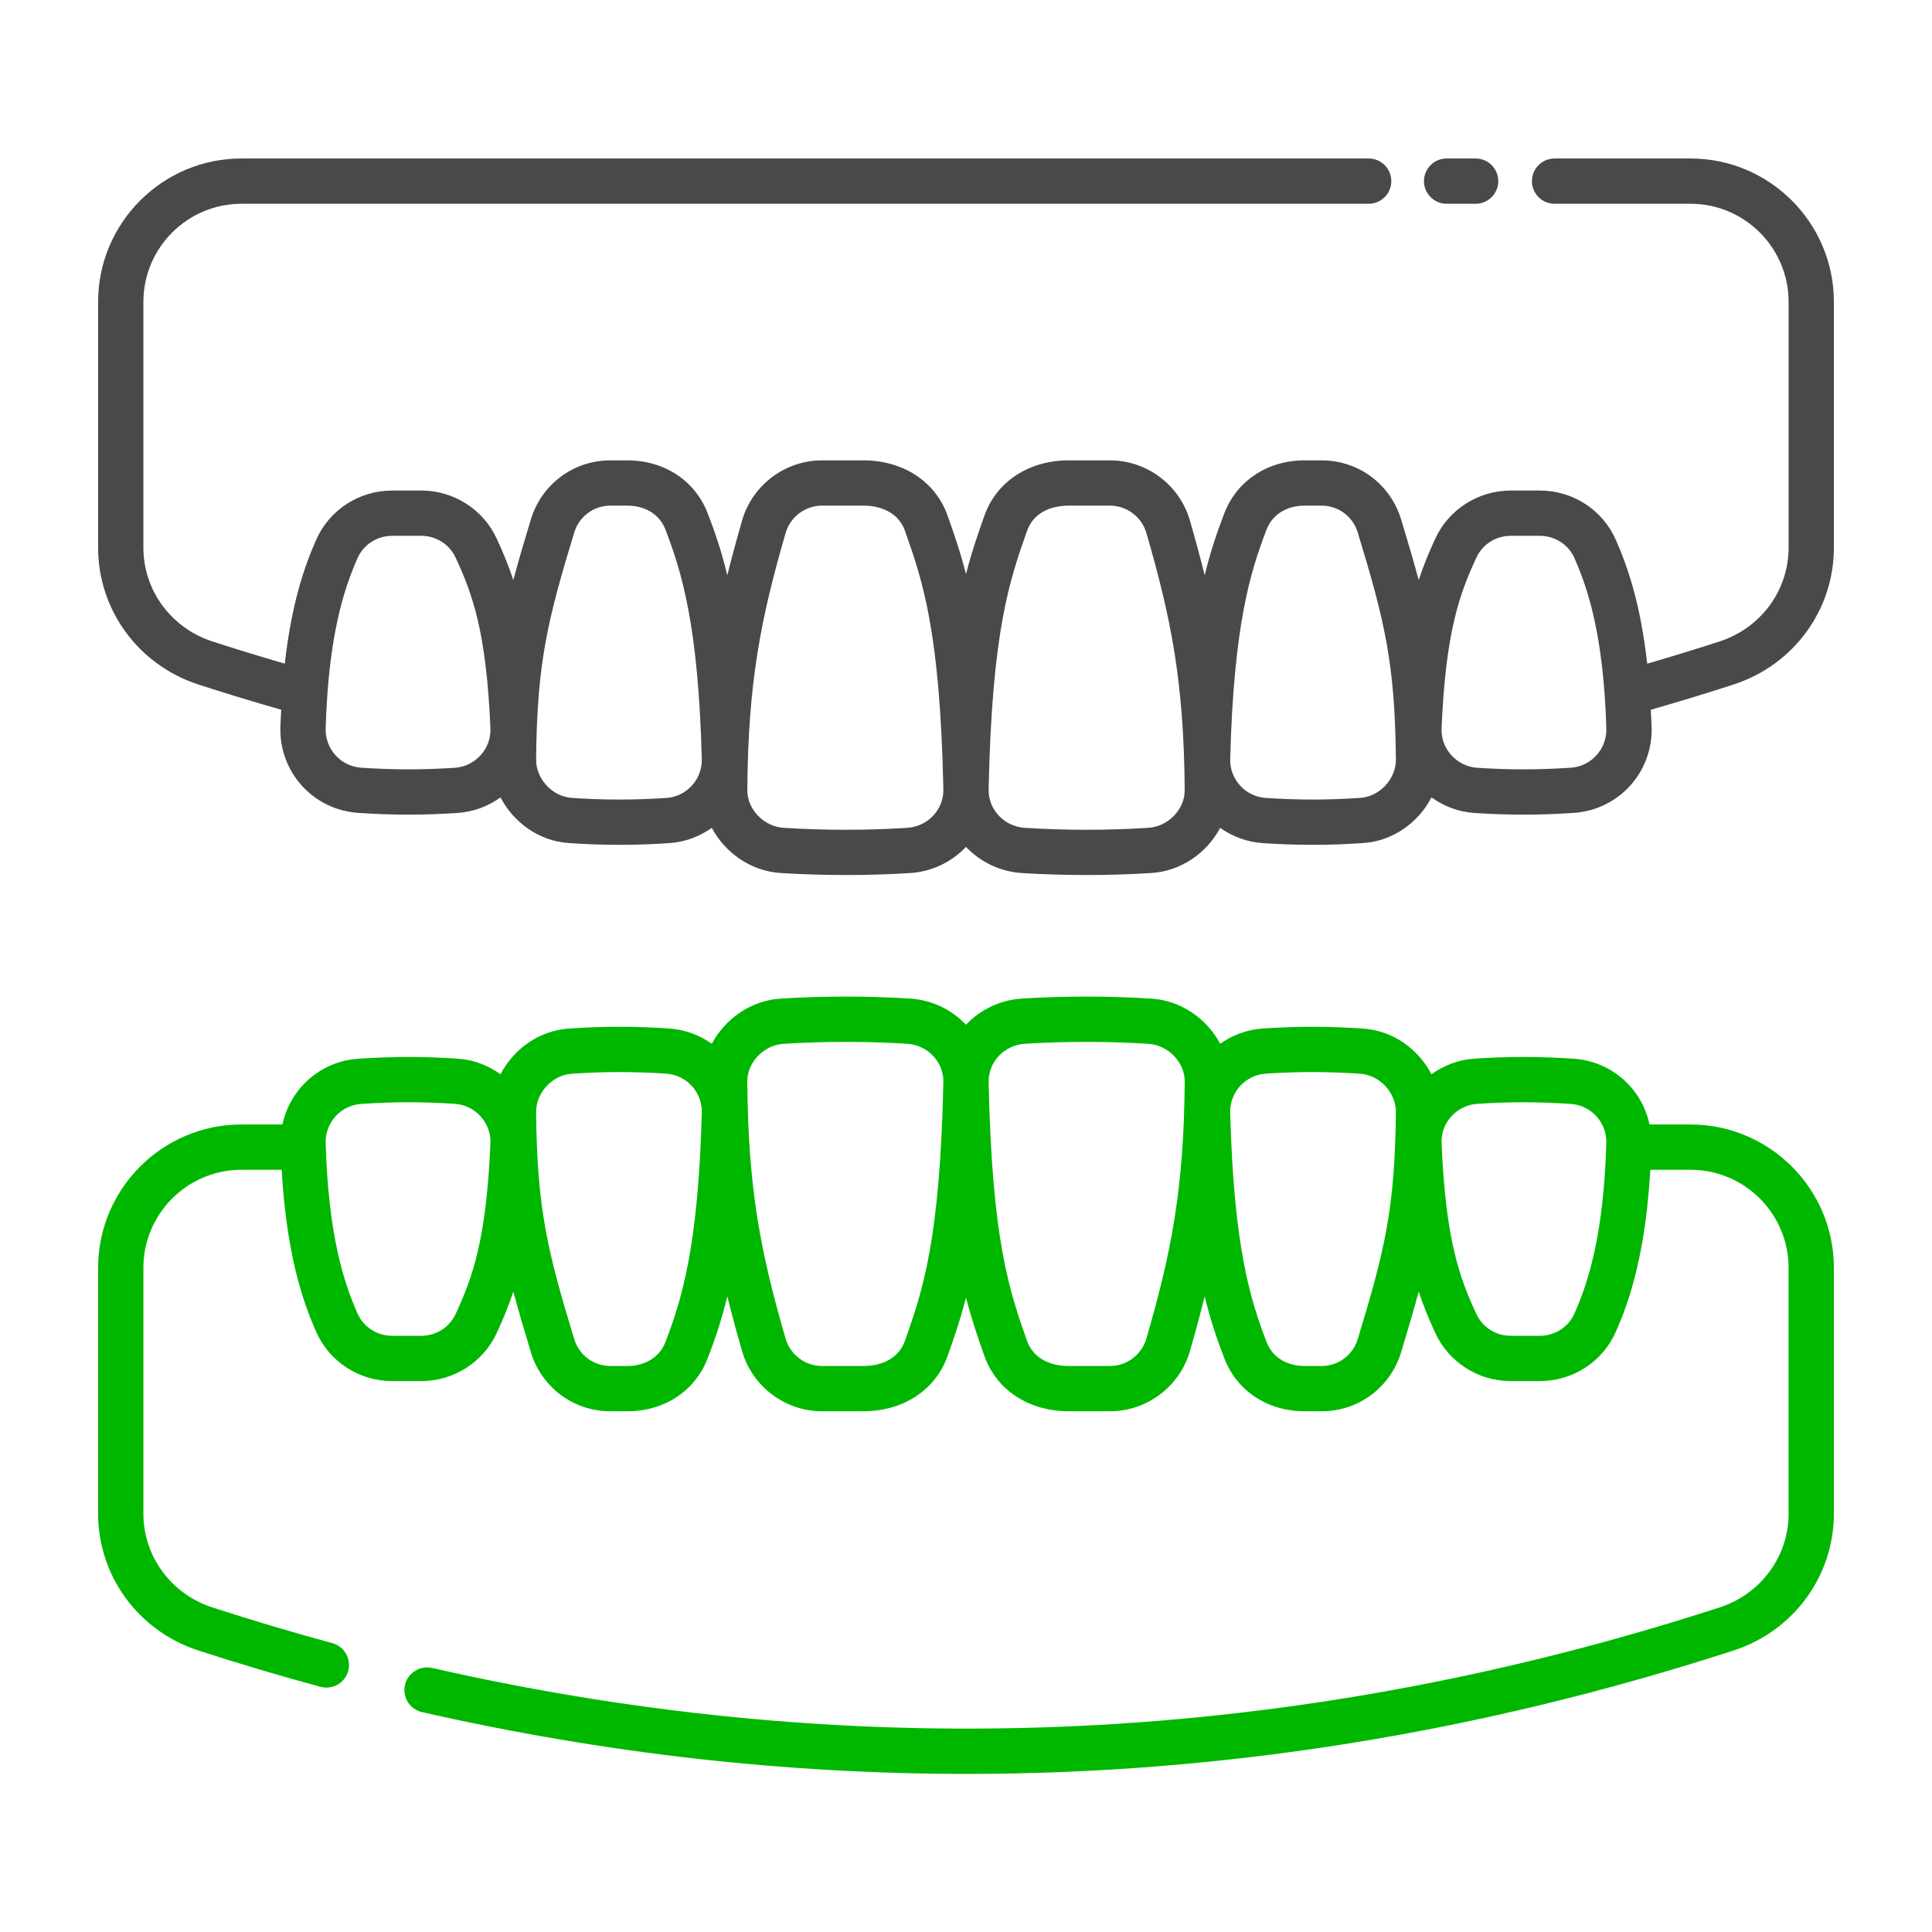
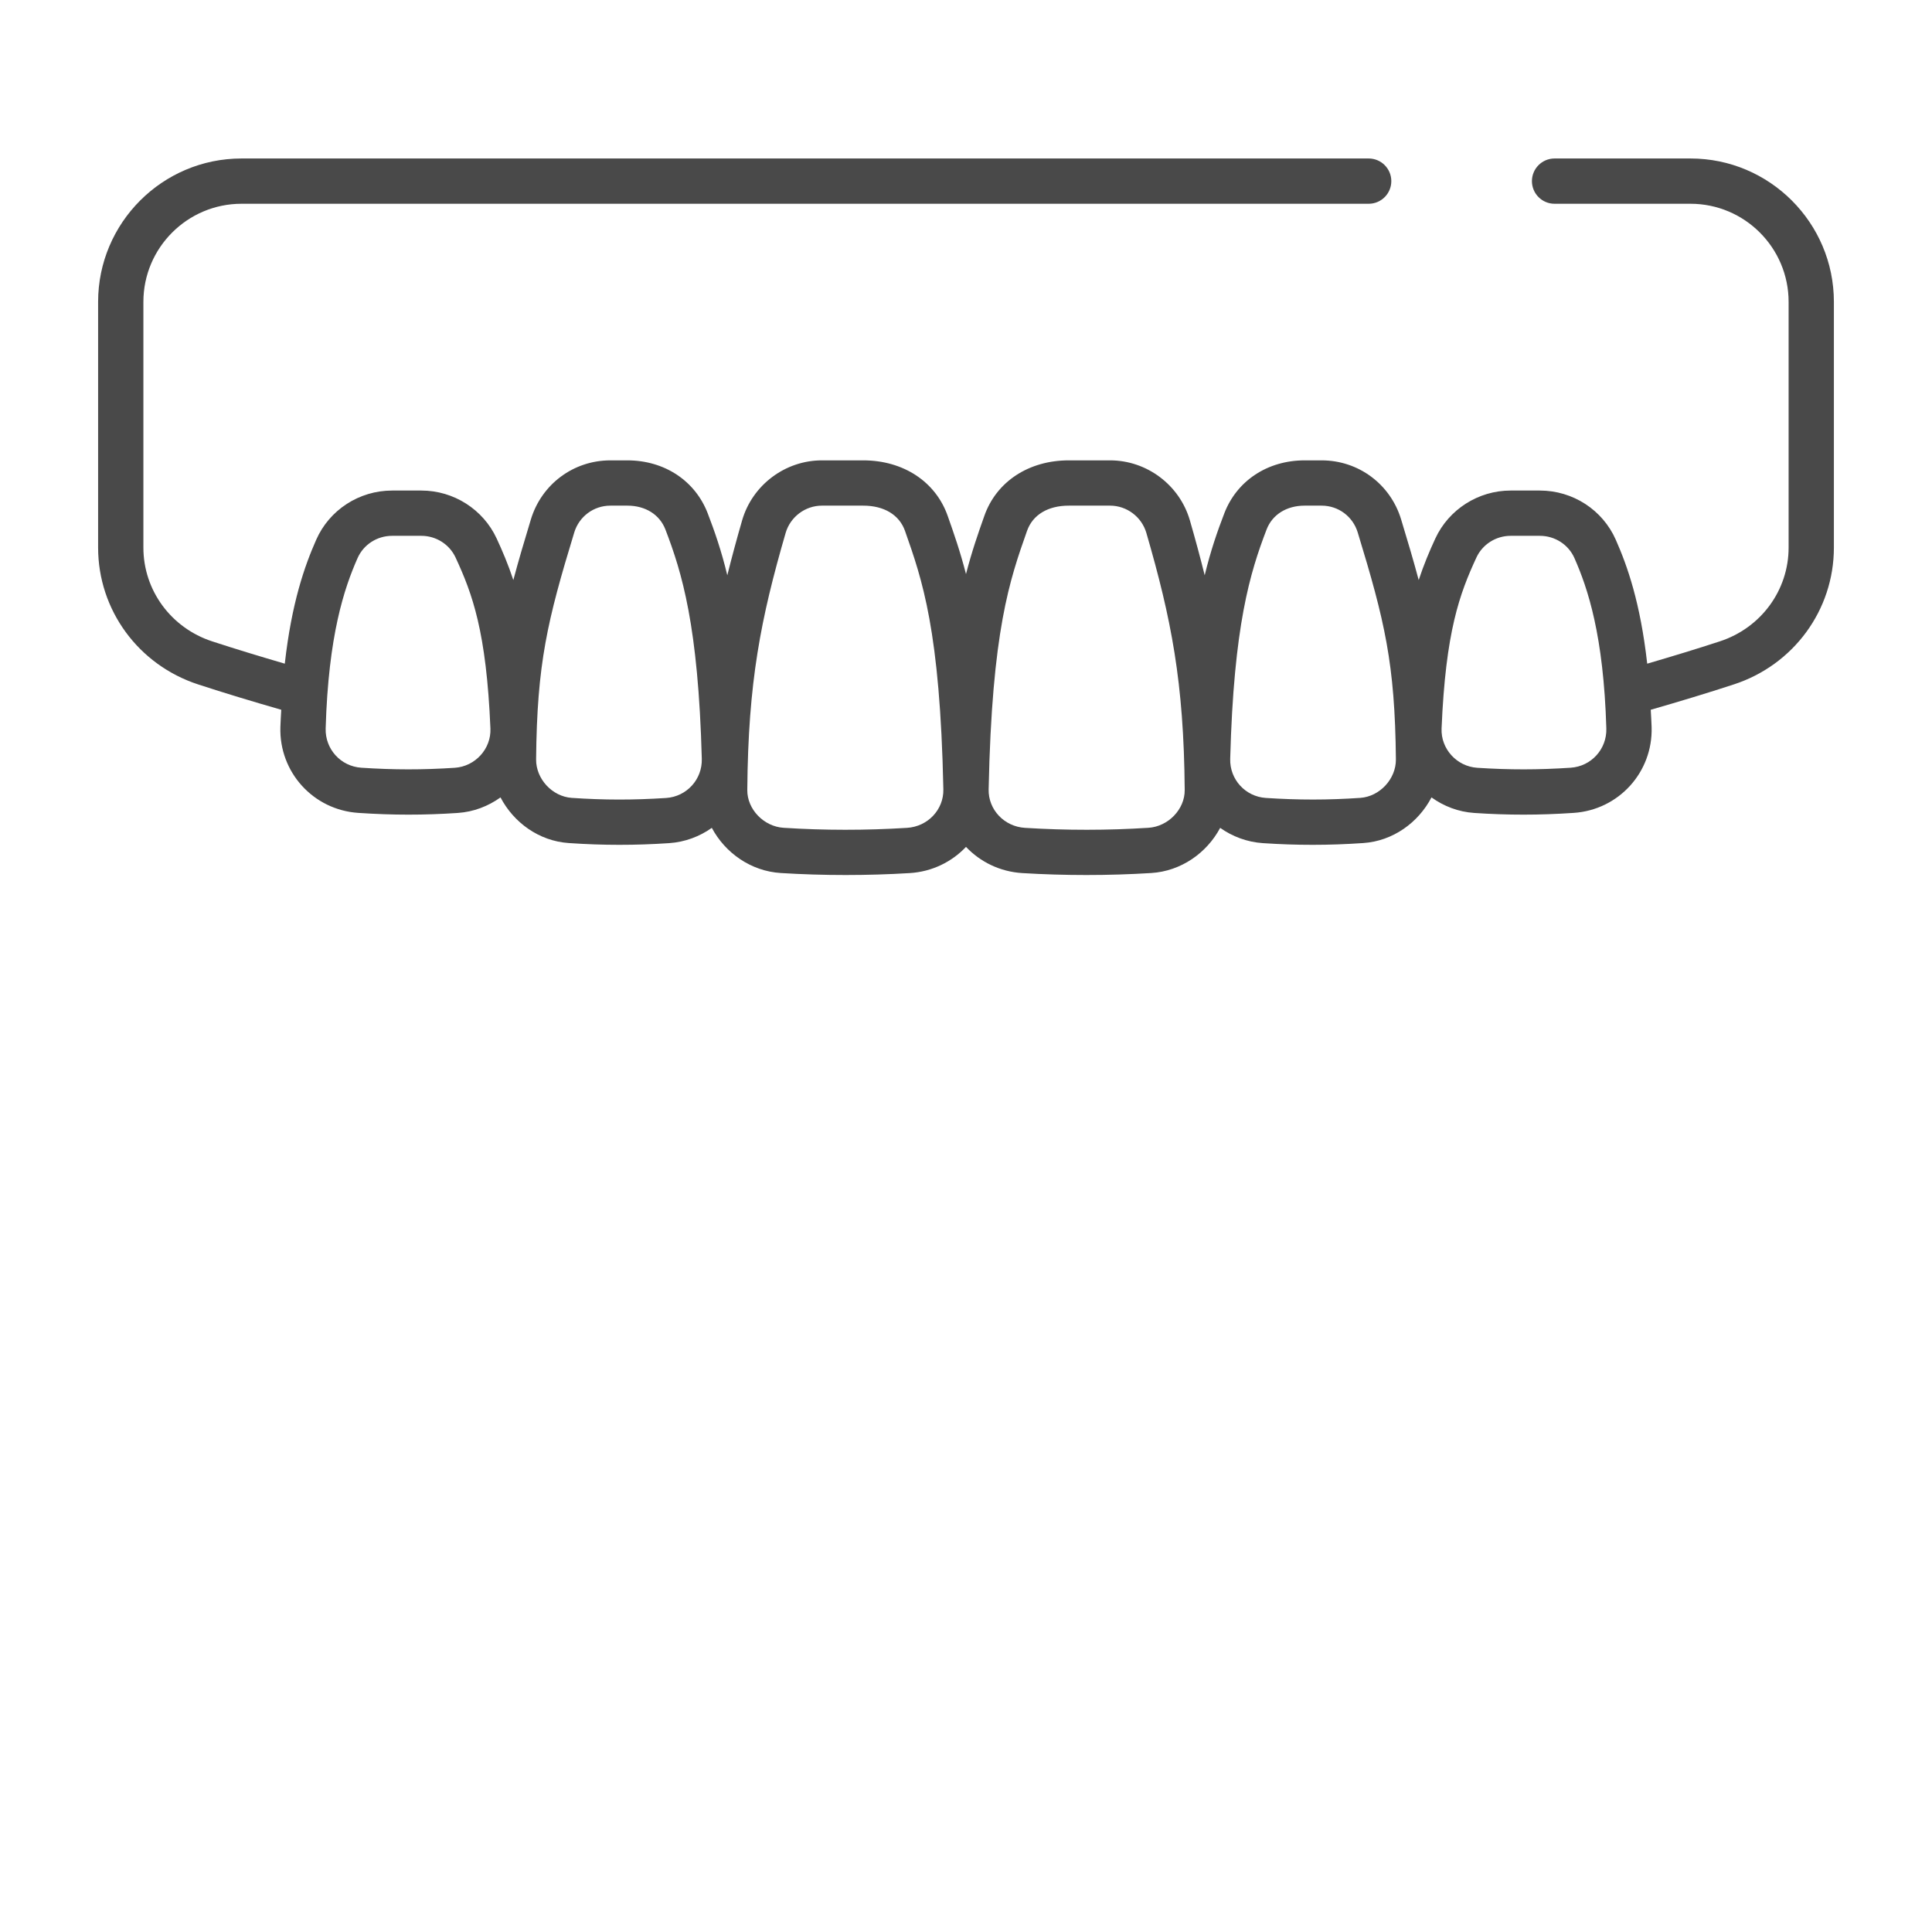
<svg xmlns="http://www.w3.org/2000/svg" width="64" height="64" viewBox="0 0 64 64" fill="none">
-   <path d="M56 37.25H54.643C54.391 36.067 53.394 35.157 52.132 35.072C50.988 34.995 49.971 34.993 48.836 35.07C48.308 35.105 47.825 35.295 47.42 35.585C46.983 34.749 46.142 34.139 45.16 34.073C44.017 33.995 42.988 33.994 41.833 34.07C41.304 34.106 40.823 34.291 40.42 34.577C39.978 33.747 39.128 33.142 38.136 33.08C36.723 32.992 35.286 32.991 33.863 33.078C33.123 33.124 32.469 33.45 32 33.946C31.531 33.45 30.877 33.124 30.137 33.078C28.715 32.991 27.278 32.992 25.864 33.08C24.872 33.142 24.021 33.747 23.58 34.577C23.177 34.292 22.696 34.106 22.166 34.07C21.01 33.993 19.985 33.994 18.84 34.073C17.858 34.139 17.017 34.749 16.58 35.585C16.175 35.295 15.693 35.105 15.165 35.07C14.027 34.993 13.011 34.995 11.869 35.072C10.606 35.157 9.609 36.067 9.357 37.25H8C5.381 37.25 3.25 39.381 3.25 42V50.14C3.25 52.206 4.583 54.027 6.568 54.674C7.915 55.11 9.277 55.516 10.615 55.878C10.681 55.897 10.747 55.904 10.812 55.904C11.143 55.904 11.445 55.685 11.535 55.351C11.644 54.95 11.407 54.539 11.008 54.431C9.693 54.074 8.356 53.676 7.032 53.247C5.667 52.803 4.75 51.554 4.75 50.14V42C4.75 40.208 6.208 38.75 8 38.75H9.33C9.495 41.546 10.018 43.089 10.475 44.12C10.911 45.111 11.899 45.75 12.989 45.75H13.96C15.028 45.75 16.007 45.126 16.453 44.161C16.647 43.743 16.833 43.3 17.005 42.785C17.168 43.401 17.361 44.054 17.587 44.797C17.943 45.965 19.001 46.75 20.22 46.75H20.782C22.01 46.75 23.029 46.076 23.444 44.993C23.67 44.406 23.895 43.766 24.093 42.943C24.239 43.53 24.4 44.127 24.584 44.763C24.923 45.933 26.01 46.75 27.227 46.75H28.596C29.922 46.75 30.993 46.046 31.393 44.912C31.6 44.325 31.809 43.727 32 42.984C32.191 43.727 32.4 44.325 32.607 44.912C33.007 46.046 34.078 46.75 35.404 46.75H36.773C37.99 46.75 39.077 45.933 39.416 44.763C39.6 44.127 39.761 43.53 39.907 42.943C40.106 43.766 40.33 44.406 40.556 44.993C40.971 46.076 41.99 46.75 43.218 46.75H43.78C44.999 46.75 46.057 45.965 46.413 44.797C46.639 44.054 46.832 43.401 46.996 42.785C47.167 43.3 47.353 43.742 47.547 44.16C47.993 45.126 48.972 45.75 50.04 45.75H51.011C52.102 45.75 53.089 45.111 53.525 44.12C53.982 43.089 54.505 41.546 54.67 38.75H56C57.792 38.75 59.25 40.208 59.25 42V50.14C59.25 51.554 58.333 52.803 56.969 53.246C42.894 57.815 28.543 58.489 14.312 55.253C13.916 55.163 13.508 55.413 13.415 55.818C13.323 56.222 13.576 56.624 13.98 56.716C19.984 58.081 26.009 58.763 32.026 58.763C40.537 58.763 49.034 57.398 57.432 54.673C59.417 54.027 60.75 52.206 60.75 50.14V42C60.75 39.381 58.619 37.25 56 37.25ZM15.092 43.531C14.889 43.968 14.445 44.25 13.96 44.25H12.989C12.492 44.25 12.044 43.961 11.845 43.515C11.401 42.508 10.879 40.956 10.788 37.869C10.767 37.186 11.286 36.614 11.97 36.568C12.511 36.532 13.022 36.514 13.533 36.514C14.035 36.514 14.537 36.531 15.066 36.566C15.744 36.611 16.273 37.194 16.246 37.865C16.112 41.087 15.644 42.337 15.092 43.531ZM22.044 44.456C21.853 44.953 21.382 45.25 20.782 45.25H20.22C19.666 45.25 19.184 44.893 19.022 44.359C18.13 41.432 17.79 40.025 17.759 36.845C17.753 36.197 18.294 35.613 18.941 35.569C19.486 35.532 20.002 35.514 20.52 35.514C21.024 35.514 21.531 35.531 22.067 35.566C22.747 35.612 23.266 36.182 23.248 36.862C23.131 41.278 22.589 43.035 22.044 44.456ZM29.978 44.414C29.791 44.945 29.287 45.25 28.596 45.25H27.226C26.674 45.25 26.18 44.878 26.025 44.345C25.204 41.514 24.783 39.419 24.755 35.828C24.75 35.191 25.301 34.619 25.958 34.578C26.639 34.535 27.325 34.514 28.012 34.514C28.69 34.514 29.369 34.534 30.045 34.576C30.734 34.618 31.264 35.179 31.25 35.85C31.14 41.116 30.55 42.793 29.978 44.414ZM37.974 44.345C37.82 44.878 37.326 45.25 36.773 45.25H35.404C34.713 45.25 34.209 44.945 34.021 44.414C33.45 42.793 32.859 41.116 32.75 35.852C32.736 35.179 33.265 34.618 33.955 34.576C34.631 34.534 35.309 34.514 35.987 34.514C36.675 34.514 37.361 34.535 38.042 34.578C38.699 34.619 39.25 35.192 39.245 35.828C39.217 39.419 38.796 41.514 37.974 44.345ZM44.977 44.359C44.815 44.893 44.334 45.25 43.78 45.25H43.218C42.618 45.25 42.146 44.953 41.956 44.456C41.411 43.035 40.869 41.278 40.752 36.862C40.733 36.182 41.253 35.612 41.931 35.566C42.468 35.531 42.974 35.514 43.479 35.514C43.998 35.514 44.514 35.532 45.058 35.569C45.706 35.613 46.247 36.197 46.241 36.845C46.21 40.026 45.87 41.432 44.977 44.359ZM52.154 43.515C51.956 43.961 51.508 44.25 51.011 44.25H50.04C49.554 44.25 49.11 43.968 48.908 43.53C48.355 42.337 47.888 41.087 47.754 37.865C47.726 37.194 48.256 36.611 48.934 36.567C49.464 36.531 49.965 36.514 50.467 36.514C50.977 36.514 51.489 36.532 52.031 36.569C52.714 36.614 53.232 37.186 53.212 37.869C53.121 40.956 52.598 42.508 52.154 43.515Z" fill="#00B700" />
  <path d="M56 5.25H51.497C51.083 5.25 50.747 5.586 50.747 6C50.747 6.414 51.083 6.75 51.497 6.75H56C57.792 6.75 59.25 8.208 59.25 10V18.14C59.25 19.554 58.333 20.803 56.967 21.247C56.201 21.498 55.399 21.741 54.566 21.985C54.339 19.966 53.908 18.745 53.525 17.88C53.089 16.89 52.102 16.25 51.011 16.25H50.04C48.972 16.25 47.993 16.874 47.547 17.839C47.353 18.257 47.167 18.7 46.996 19.215C46.832 18.599 46.639 17.946 46.413 17.203C46.057 16.035 44.999 15.25 43.78 15.25H43.218C41.99 15.25 40.971 15.924 40.556 17.007C40.33 17.594 40.106 18.235 39.907 19.057C39.761 18.47 39.6 17.873 39.416 17.237C39.077 16.067 37.99 15.25 36.773 15.25H35.404C34.078 15.25 33.007 15.954 32.608 17.088C32.4 17.675 32.191 18.273 32 19.017C31.809 18.273 31.6 17.675 31.393 17.088C30.993 15.954 29.922 15.25 28.596 15.25H27.227C26.01 15.25 24.923 16.067 24.584 17.237C24.4 17.873 24.239 18.47 24.093 19.057C23.895 18.235 23.67 17.594 23.445 17.007C23.029 15.924 22.01 15.25 20.782 15.25H20.22C19.001 15.25 17.944 16.035 17.587 17.203C17.361 17.946 17.168 18.6 17.005 19.215C16.834 18.7 16.647 18.258 16.453 17.84C16.007 16.874 15.028 16.25 13.96 16.25H12.989C11.899 16.25 10.911 16.89 10.475 17.88C10.092 18.745 9.661 19.966 9.434 21.985C8.601 21.741 7.799 21.498 7.032 21.247C5.667 20.803 4.75 19.554 4.75 18.14V10C4.75 8.208 6.208 6.75 8 6.75H45.339C45.753 6.75 46.089 6.414 46.089 6C46.089 5.586 45.753 5.25 45.339 5.25H8C5.381 5.25 3.25 7.381 3.25 10V18.14C3.25 20.206 4.583 22.027 6.566 22.673C7.441 22.959 8.355 23.235 9.317 23.512C9.307 23.704 9.294 23.883 9.288 24.086C9.244 25.58 10.377 26.828 11.868 26.928C12.445 26.967 12.989 26.986 13.533 26.986C14.067 26.986 14.602 26.968 15.164 26.93C15.692 26.895 16.175 26.705 16.58 26.415C17.017 27.251 17.858 27.861 18.84 27.927C19.419 27.967 19.969 27.986 20.52 27.986C21.057 27.986 21.597 27.968 22.167 27.93C22.696 27.894 23.177 27.709 23.58 27.424C24.022 28.253 24.872 28.858 25.864 28.92C26.576 28.964 27.294 28.986 28.013 28.986C28.721 28.986 29.431 28.965 30.137 28.922C30.877 28.876 31.531 28.55 32 28.054C32.469 28.55 33.123 28.876 33.863 28.922C34.569 28.965 35.278 28.986 35.987 28.986C36.706 28.986 37.424 28.964 38.136 28.92C39.128 28.858 39.978 28.253 40.42 27.424C40.823 27.709 41.304 27.894 41.834 27.93C42.404 27.968 42.943 27.986 43.48 27.986C44.031 27.986 44.58 27.967 45.16 27.927C46.142 27.861 46.983 27.251 47.42 26.415C47.825 26.705 48.307 26.895 48.835 26.93C49.398 26.968 49.932 26.986 50.467 26.986C51.011 26.986 51.554 26.967 52.131 26.928C53.623 26.828 54.756 25.58 54.712 24.086C54.706 23.883 54.693 23.704 54.683 23.512C55.645 23.235 56.559 22.959 57.432 22.673C59.417 22.027 60.75 20.206 60.75 18.14V10C60.75 7.381 58.619 5.25 56 5.25ZM15.065 25.434C13.997 25.504 13.043 25.503 11.969 25.432C11.286 25.386 10.768 24.814 10.788 24.131C10.879 21.044 11.401 19.492 11.846 18.485C12.044 18.039 12.492 17.75 12.989 17.75H13.96C14.445 17.75 14.89 18.032 15.092 18.47C15.644 19.663 16.112 20.913 16.246 24.135C16.273 24.805 15.744 25.389 15.065 25.434ZM22.068 26.434C20.979 26.505 20.017 26.504 18.941 26.431C18.294 26.387 17.753 25.803 17.759 25.155C17.79 21.975 18.13 20.568 19.022 17.641C19.184 17.108 19.666 16.75 20.22 16.75H20.782C21.382 16.75 21.854 17.047 22.044 17.544C22.589 18.965 23.131 20.722 23.248 25.138C23.267 25.819 22.747 26.388 22.068 26.434ZM30.045 27.424C28.684 27.509 27.309 27.509 25.958 27.422C25.301 27.381 24.75 26.808 24.755 26.172C24.783 22.581 25.204 20.486 26.025 17.655C26.18 17.122 26.674 16.75 27.227 16.75H28.596C29.287 16.75 29.791 17.055 29.979 17.586C30.55 19.207 31.141 20.884 31.25 26.148C31.264 26.821 30.734 27.382 30.045 27.424ZM38.042 27.422C36.691 27.509 35.317 27.509 33.955 27.424C33.266 27.382 32.736 26.821 32.75 26.149C32.859 20.884 33.45 19.207 34.022 17.586C34.209 17.055 34.713 16.75 35.404 16.75H36.773C37.326 16.75 37.82 17.122 37.975 17.655C38.796 20.486 39.217 22.581 39.245 26.172C39.25 26.809 38.699 27.381 38.042 27.422ZM45.059 26.431C43.984 26.504 43.02 26.504 41.933 26.433C41.253 26.388 40.733 25.818 40.752 25.138C40.869 20.722 41.411 18.965 41.956 17.544C42.146 17.047 42.618 16.75 43.218 16.75H43.78C44.334 16.75 44.815 17.107 44.977 17.64C45.87 20.568 46.21 21.974 46.241 25.155C46.247 25.803 45.706 26.387 45.059 26.431ZM52.03 25.432C50.957 25.503 50.001 25.504 48.934 25.434C48.256 25.389 47.727 24.806 47.754 24.135C47.888 20.913 48.355 19.663 48.908 18.469C49.11 18.032 49.555 17.75 50.04 17.75H51.011C51.508 17.75 51.956 18.039 52.154 18.485C52.599 19.492 53.121 21.044 53.212 24.131C53.232 24.814 52.714 25.386 52.03 25.432Z" fill="#494949" />
-   <path d="M47.921 6.75H48.882C49.296 6.75 49.632 6.414 49.632 6C49.632 5.586 49.296 5.25 48.882 5.25H47.921C47.507 5.25 47.171 5.586 47.171 6C47.171 6.414 47.507 6.75 47.921 6.75Z" fill="#494949" />
</svg>